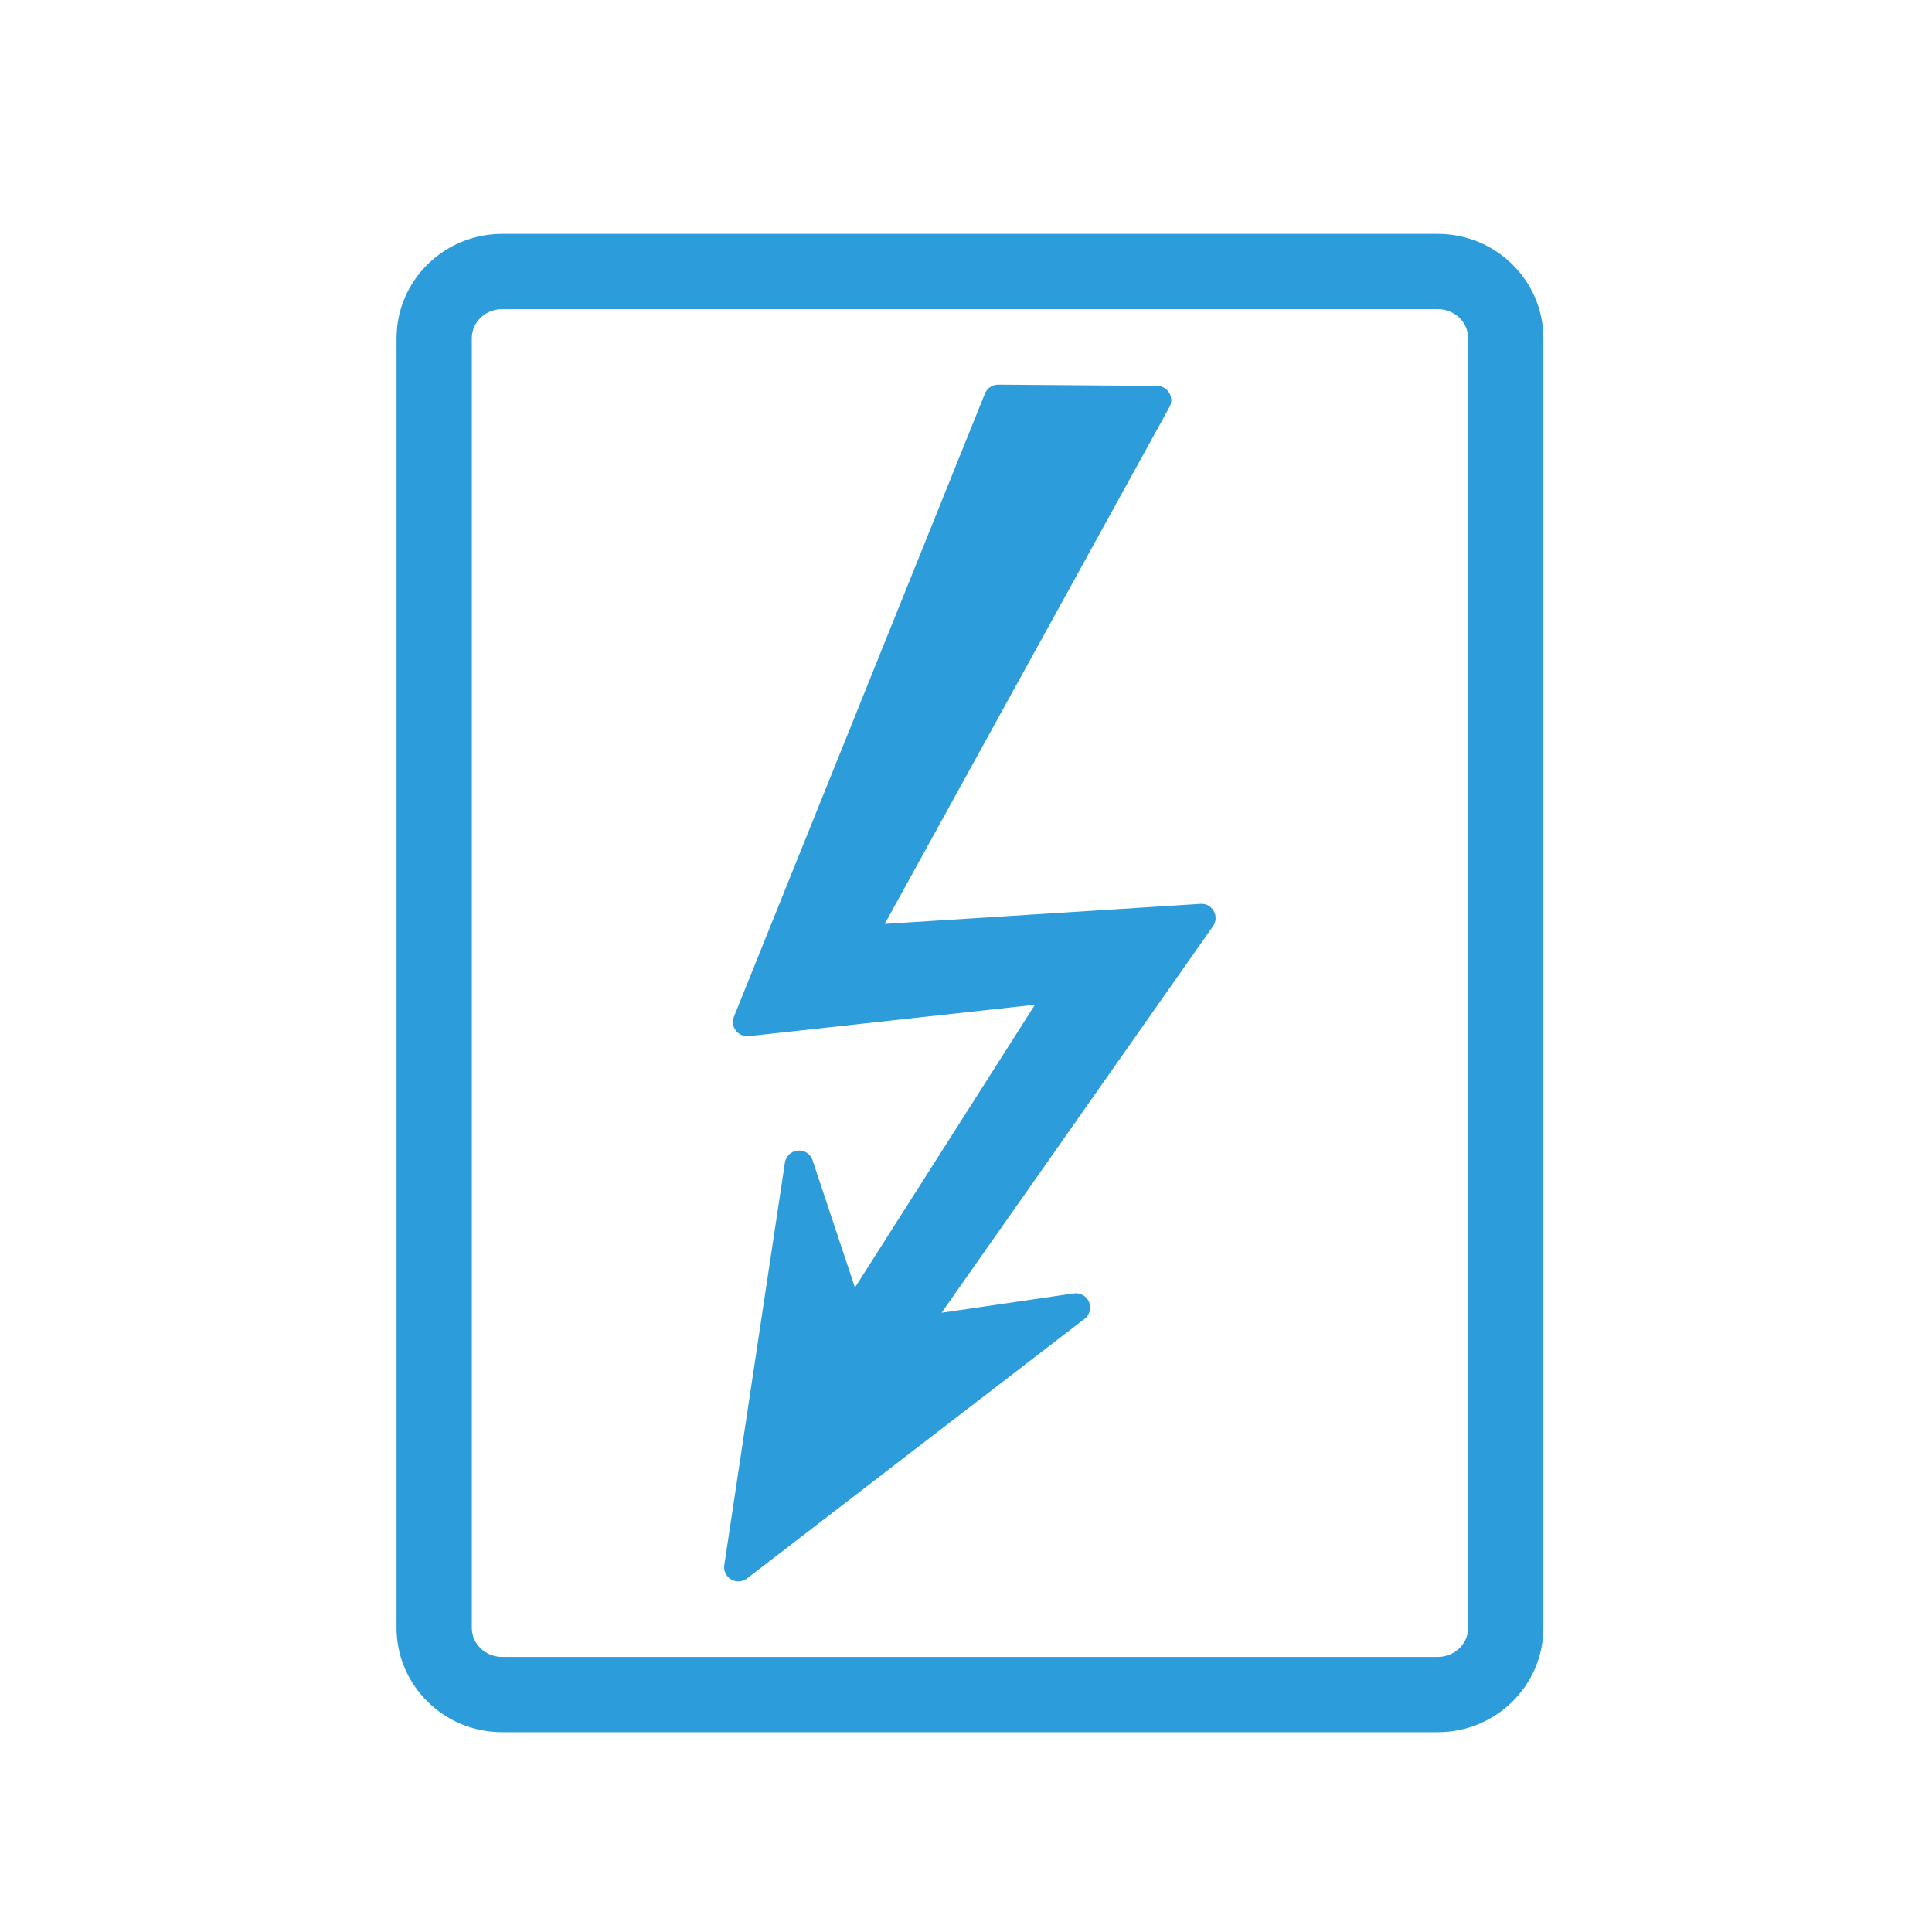
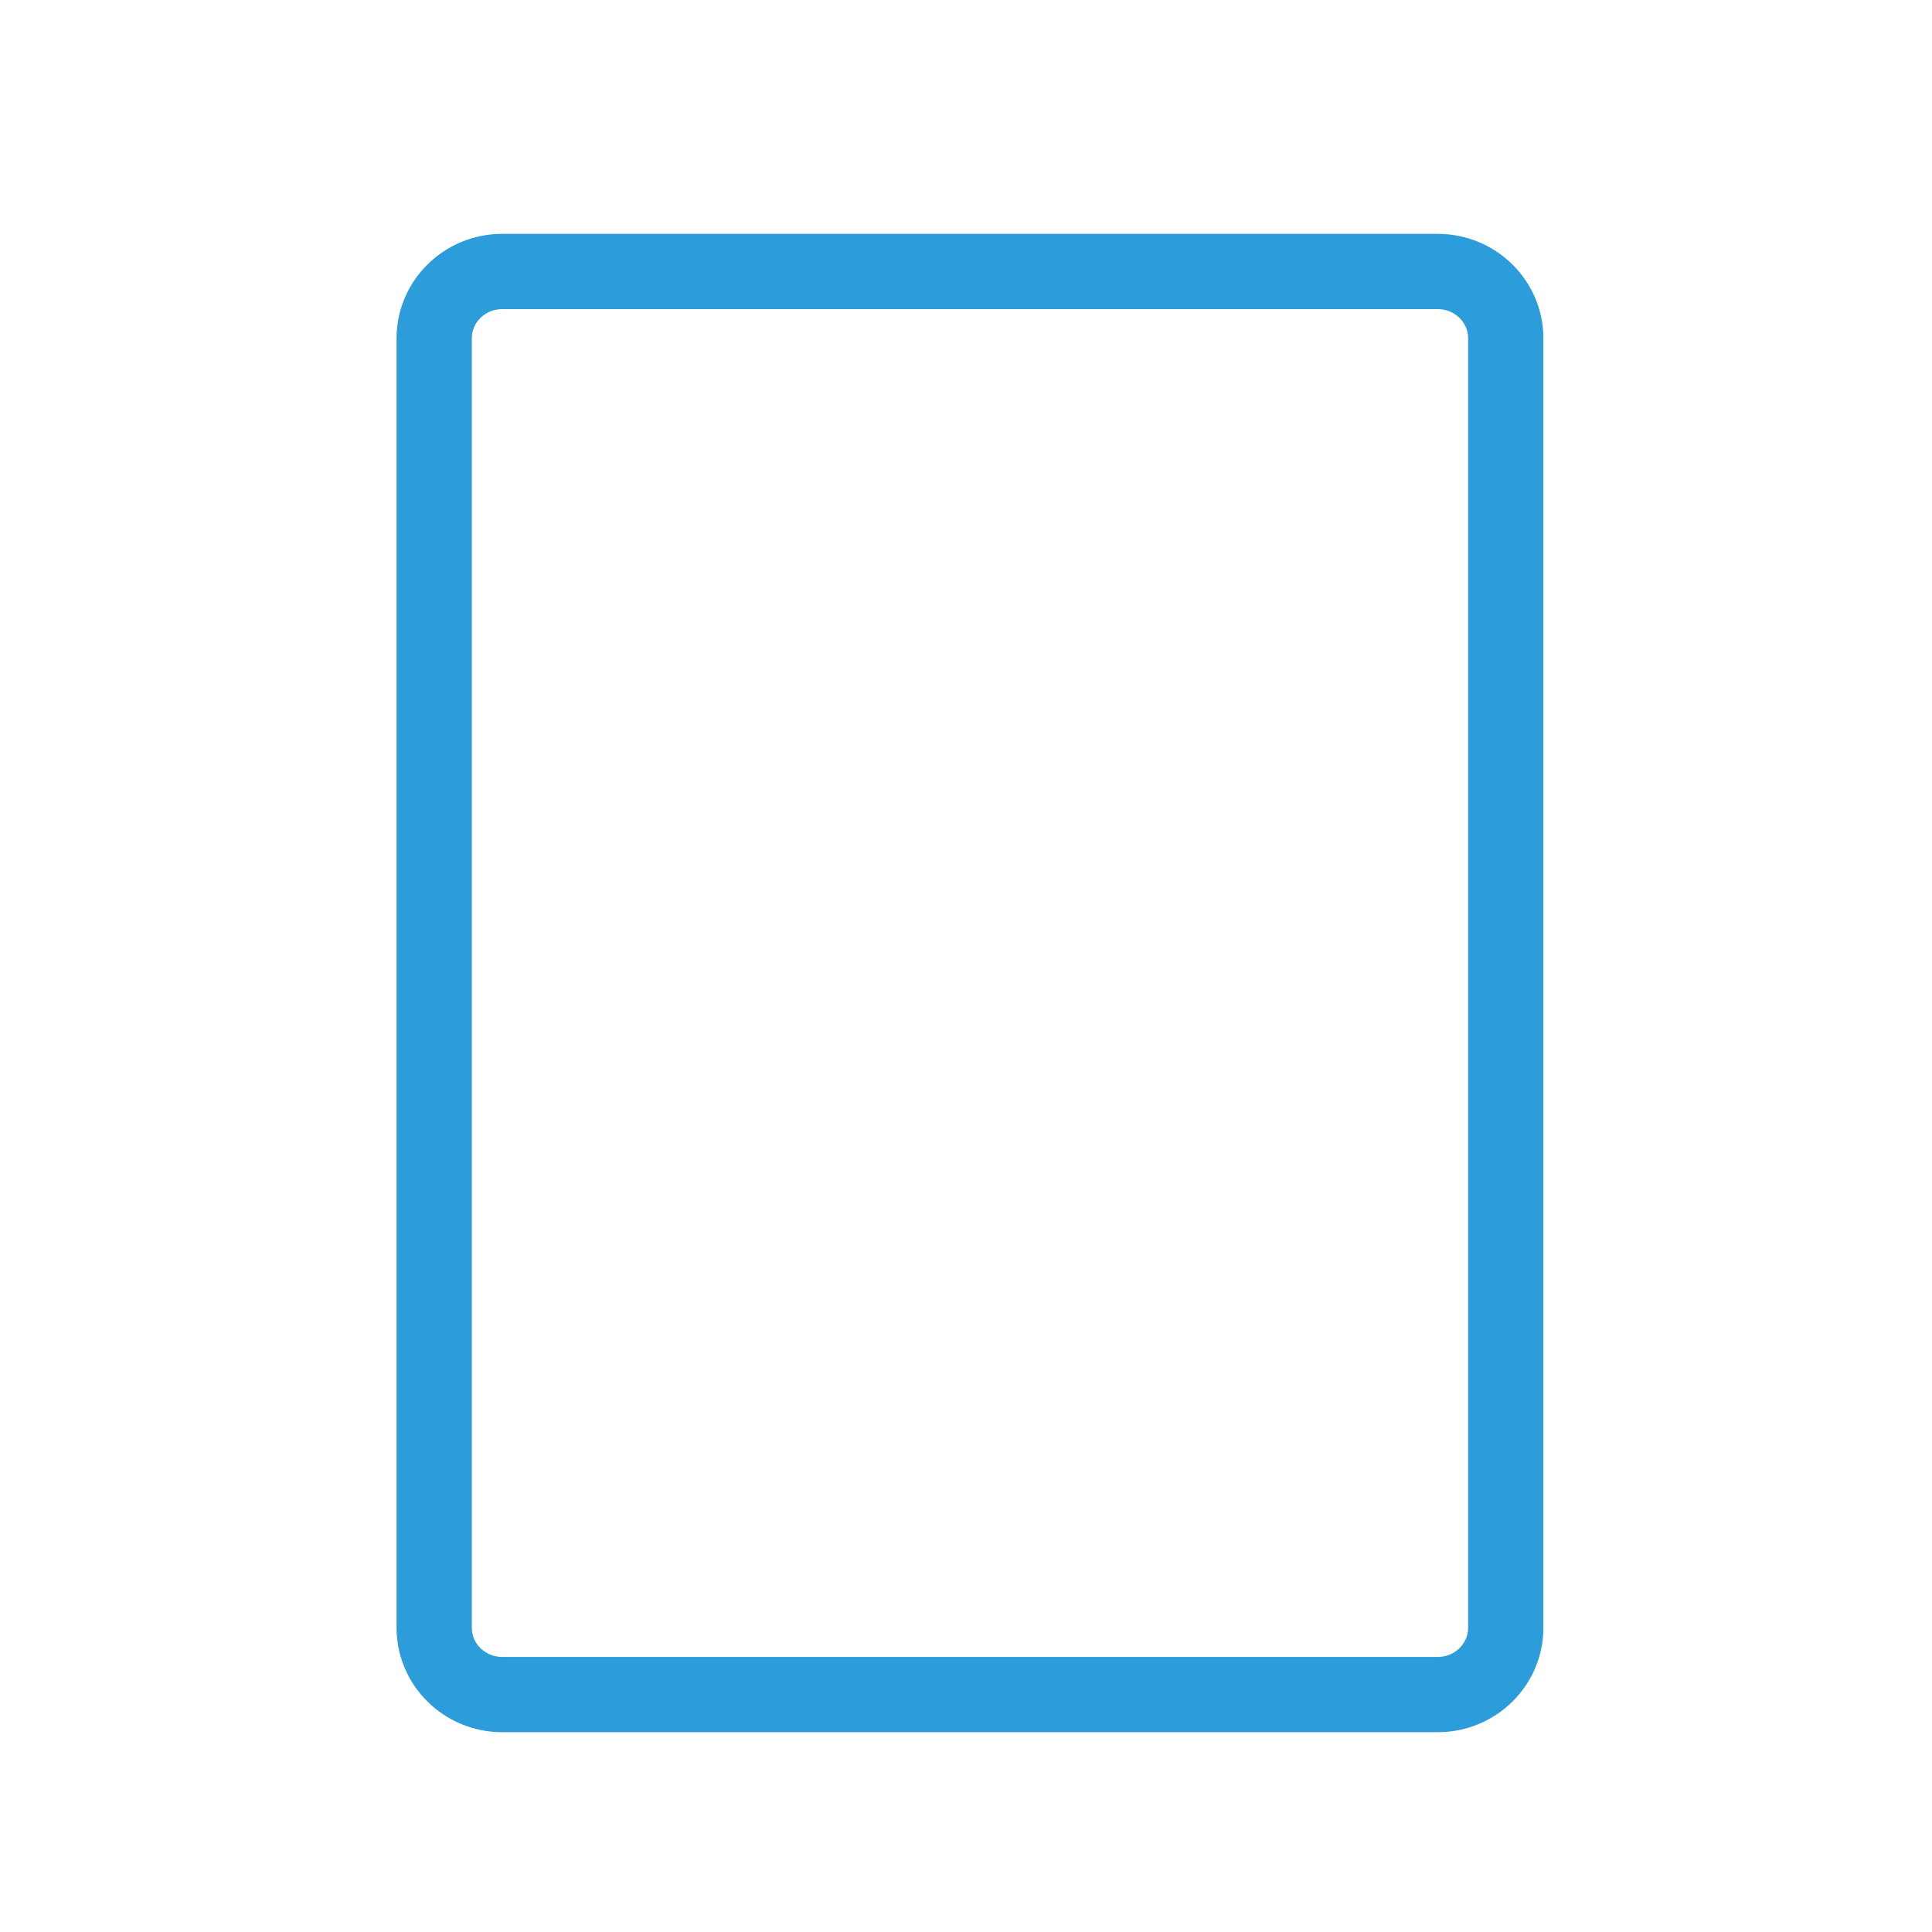
<svg xmlns="http://www.w3.org/2000/svg" width="190" height="190" viewBox="0 0 190 190" fill="none">
-   <path d="M118.07 88.89L87.01 90.86L115.01 40.03C115.25 39.6 115.24 39.07 114.99 38.64C114.74 38.21 114.28 37.95 113.79 37.95L98.17 37.83H98.16C97.59 37.83 97.07 38.18 96.86 38.71L72.18 99.98C72 100.44 72.06 100.96 72.36 101.35C72.66 101.74 73.13 101.95 73.63 101.9L101.78 98.81L84.08 126.62L79.91 114.1C79.7 113.48 79.12 113.09 78.46 113.15C77.81 113.21 77.29 113.7 77.19 114.34L71.23 153.91C71.14 154.48 71.41 155.04 71.9 155.33C72.12 155.46 72.37 155.52 72.61 155.52C72.91 155.52 73.21 155.42 73.47 155.23L106.66 129.7C107.17 129.31 107.35 128.63 107.1 128.04C106.85 127.45 106.23 127.11 105.6 127.2L92.6 129.1L119.29 91.09C119.6 90.65 119.63 90.07 119.37 89.6C119.11 89.13 118.61 88.85 118.06 88.89H118.07Z" fill="#2D9CDB" />
  <path d="M141.4 23H49.38C43.66 23 39 27.6 39 33.26V160.09C39 165.75 43.66 170.35 49.38 170.35H141.4C147.12 170.35 151.78 165.75 151.78 160.09V33.26C151.78 27.6 147.12 23 141.4 23ZM144.38 160.09C144.38 161.67 143.04 162.95 141.4 162.95H49.38C47.74 162.95 46.4 161.67 46.4 160.09V33.26C46.4 31.68 47.74 30.4 49.38 30.4H141.4C143.04 30.4 144.38 31.68 144.38 33.26V160.09Z" fill="#2D9CDB" />
</svg>